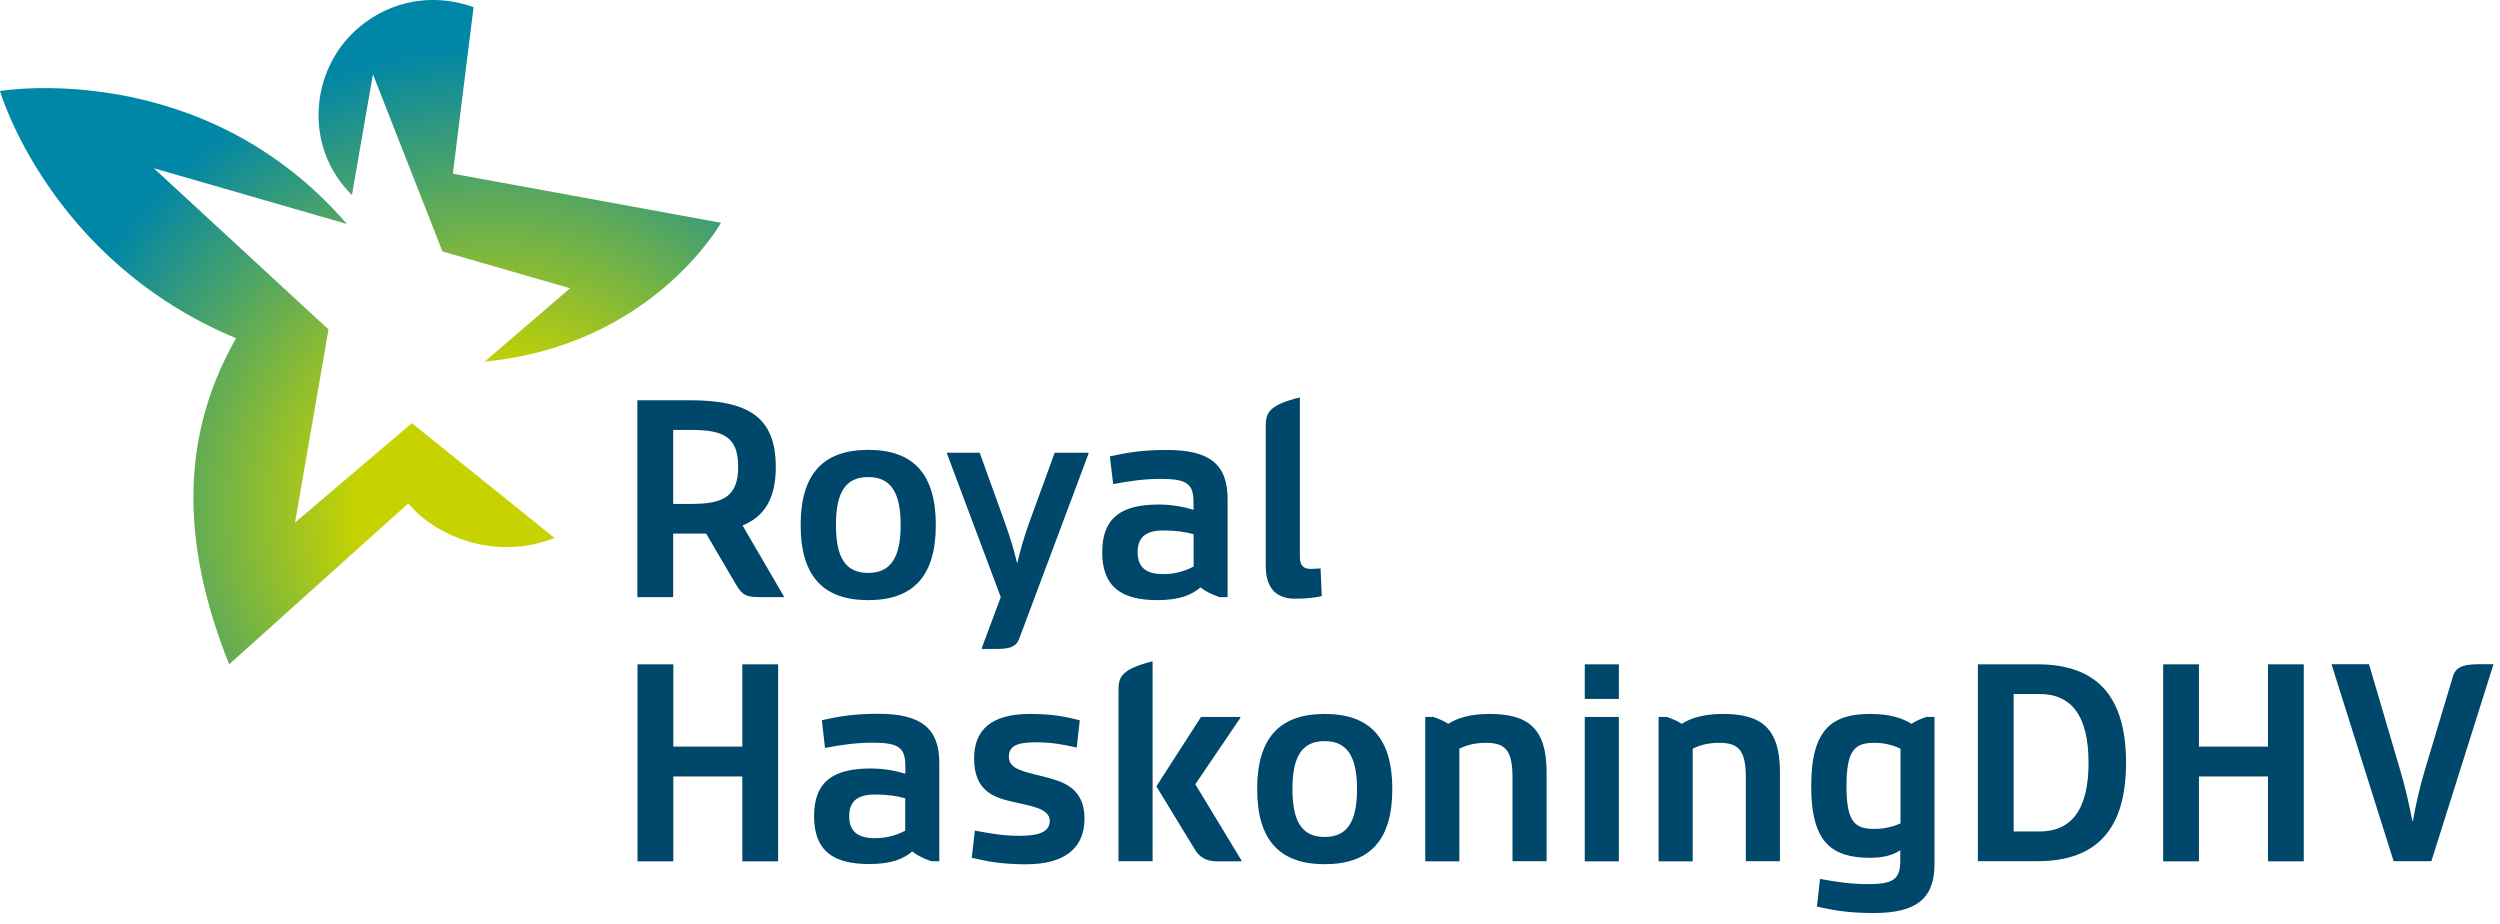
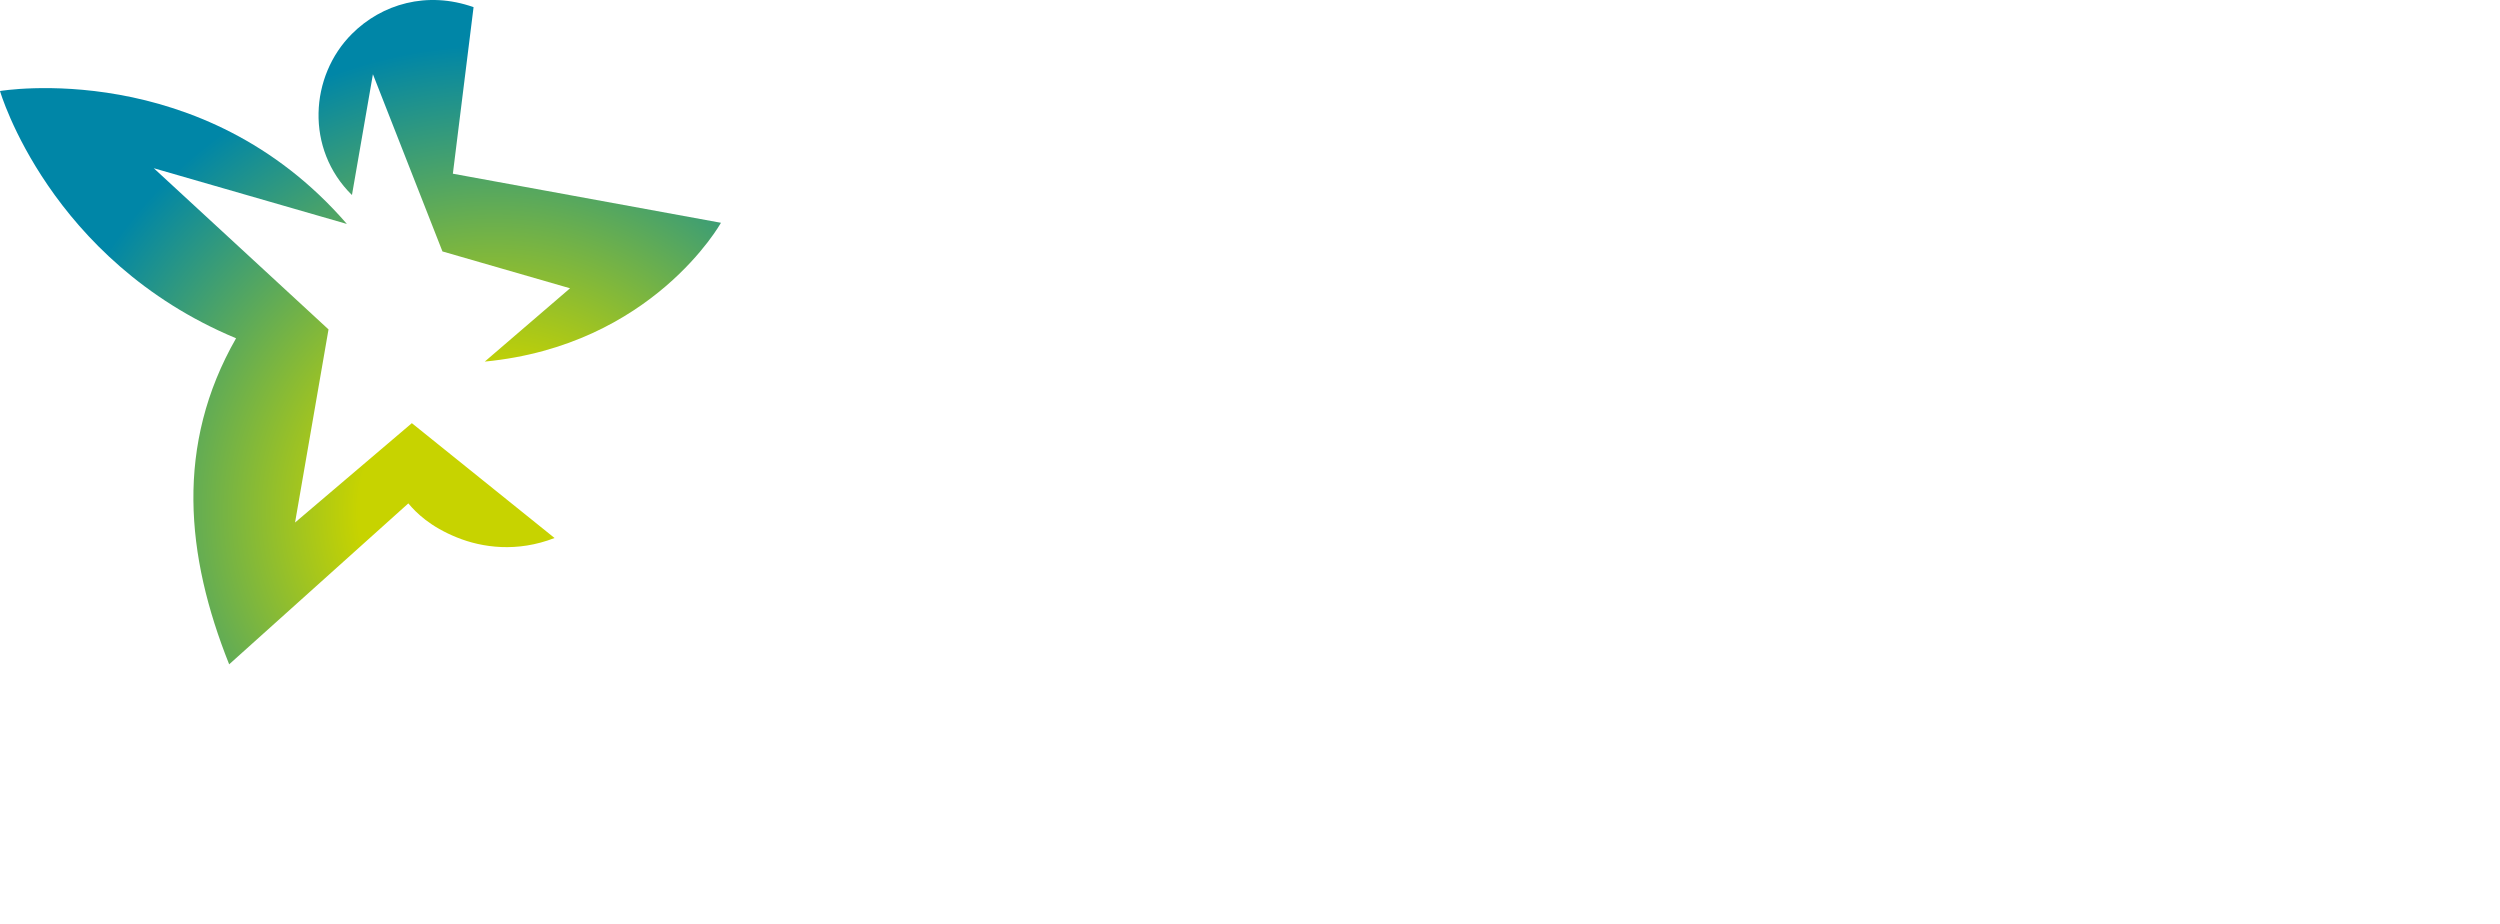
<svg xmlns="http://www.w3.org/2000/svg" width="192" height="71" viewBox="0 0 192 71" fill="none">
-   <path d="M48.96 30.739H52.95C57.45 30.739 59.58 32.01 59.58 35.859C59.58 38.26 58.74 39.65 57.03 40.359L60.2 45.8V45.859H58.6C57.53 45.859 57.09 45.859 56.56 44.95L54.23 40.98H51.7V45.859H48.95V30.739H48.96ZM53.1 33.02H51.7V38.7H53.1C55.54 38.7 56.69 38.139 56.69 35.859C56.7 33.55 55.55 33.02 53.1 33.02ZM66.68 34.55C70.12 34.55 71.87 36.37 71.87 40.319C71.87 44.27 70.12 46.09 66.68 46.09C63.24 46.09 61.49 44.27 61.49 40.319C61.49 36.37 63.25 34.55 66.68 34.55ZM66.68 43.999C68.39 43.999 69.17 42.84 69.17 40.319C69.17 37.789 68.39 36.639 66.68 36.639C64.95 36.639 64.2 37.789 64.2 40.319C64.2 42.849 64.95 43.999 66.68 43.999ZM75.4 49.77L76.86 45.859L72.73 34.84V34.77H75.24L77.17 40.12C77.59 41.3 77.86 42.179 78.1 43.2H78.14C78.38 42.179 78.65 41.23 79.05 40.12L81 34.77H83.6V34.84L78.28 49.039C77.99 49.84 77.26 49.84 76.19 49.84H75.4V49.77ZM94.28 38.319V45.859H93.66C92.99 45.639 92.48 45.349 92.2 45.109C91.53 45.69 90.58 46.09 88.89 46.09C86.1 46.09 84.65 45.05 84.65 42.41C84.65 39.789 86.09 38.749 88.97 38.749C90.04 38.749 90.92 38.929 91.66 39.15V38.55C91.66 37.13 91.11 36.779 89.15 36.779C87.86 36.779 86.78 36.94 85.49 37.179L85.24 35.05C86.57 34.76 87.66 34.559 89.61 34.559C92.84 34.55 94.28 35.62 94.28 38.319ZM91.67 43.51V41.029C91.03 40.849 90.32 40.739 89.32 40.739C87.83 40.739 87.37 41.429 87.37 42.4C87.37 43.4 87.83 44.09 89.32 44.09C90.14 44.1 90.949 43.9 91.67 43.51ZM97.21 43.45V32.889C97.21 31.849 97.21 31.16 99.83 30.52V42.76C99.83 43.489 100.16 43.69 100.67 43.69C100.96 43.69 101.18 43.669 101.42 43.65L101.51 45.779C100.98 45.91 100.24 45.98 99.47 45.98C98.08 45.98 97.21 45.249 97.21 43.45ZM57.01 59.63H51.71V66.15H48.96V51.02H51.71V57.34H57.01V51.02H59.76V66.15H57.01V59.63ZM72.14 58.599V66.139H71.52C70.86 65.919 70.34 65.629 70.06 65.389C69.4 65.969 68.44 66.359 66.76 66.359C63.96 66.359 62.52 65.32 62.52 62.679C62.52 60.059 63.96 59.02 66.85 59.02C67.91 59.02 68.8 59.2 69.53 59.419V58.819C69.53 57.4 68.98 57.039 67.02 57.039C65.73 57.039 64.65 57.2 63.36 57.44L63.12 55.309C64.45 55.02 65.54 54.819 67.49 54.819C70.7 54.83 72.14 55.9 72.14 58.599ZM69.52 63.8V61.309C68.88 61.13 68.17 61.02 67.17 61.02C65.68 61.02 65.22 61.709 65.22 62.679C65.22 63.679 65.69 64.37 67.17 64.37C68.26 64.37 68.97 64.079 69.52 63.8ZM74.63 65.879L74.87 63.789C76.16 64.029 77.02 64.189 78.31 64.189C79.82 64.189 80.62 63.88 80.62 63.039C80.62 62.08 79.13 61.889 77.78 61.58C76.47 61.27 74.81 60.849 74.81 58.249C74.81 56.05 76.14 54.83 79.09 54.83C80.78 54.83 81.8 55.029 82.93 55.319L82.69 57.41C81.58 57.169 80.78 57.01 79.56 57.01C78.05 57.01 77.48 57.319 77.48 58.12C77.48 59.12 78.75 59.27 80.1 59.63C81.41 59.98 83.29 60.359 83.29 62.87C83.29 65.159 81.74 66.379 78.79 66.379C76.91 66.37 75.87 66.169 74.63 65.879ZM85.9 53.169C85.9 52.13 85.9 51.44 88.52 50.789V66.139H85.9V53.169ZM92.24 55.059H95.26V55.13L91.8 60.23L95.35 66.09V66.15H93.71C93.05 66.15 92.31 66.15 91.74 65.2L88.81 60.389L92.24 55.059ZM101.74 54.83C105.18 54.83 106.93 56.65 106.93 60.599C106.93 64.549 105.18 66.37 101.74 66.37C98.3 66.37 96.55 64.549 96.55 60.599C96.55 56.65 98.3 54.83 101.74 54.83ZM101.74 64.279C103.45 64.279 104.22 63.13 104.22 60.599C104.22 58.069 103.44 56.919 101.74 56.919C100.01 56.919 99.26 58.069 99.26 60.599C99.26 63.13 100.01 64.279 101.74 64.279ZM109.46 55.059H110.08C110.59 55.239 110.92 55.389 111.23 55.59C111.92 55.139 112.94 54.83 114.38 54.83C117.33 54.83 118.78 55.9 118.78 59.309V66.139H116.16V59.709C116.16 57.62 115.61 57.05 114.12 57.05C113.21 57.05 112.59 57.249 112.08 57.499V66.15H109.46V55.059ZM121.71 51.02H124.33V53.679H121.71V51.02ZM121.71 55.059H124.33V66.15H121.71V55.059ZM127.39 55.059H128.01C128.52 55.239 128.85 55.389 129.16 55.59C129.85 55.139 130.87 54.83 132.31 54.83C135.26 54.83 136.7 55.9 136.7 59.309V66.139H134.08V59.709C134.08 57.62 133.52 57.05 132.04 57.05C131.13 57.05 130.51 57.249 130 57.499V66.15H127.38V55.059H127.39ZM139.1 60.38C139.1 55.989 140.7 54.83 143.65 54.83C145.09 54.83 146.11 55.139 146.8 55.59C147.11 55.389 147.44 55.23 147.95 55.059H148.57V66.35C148.57 69.059 147.13 70.12 143.91 70.12C141.96 70.12 140.87 69.919 139.54 69.629L139.78 67.499C141.07 67.74 142.16 67.9 143.44 67.9C145.39 67.9 145.94 67.54 145.94 66.12V65.299C145.34 65.7 144.57 65.879 143.64 65.879C140.7 65.879 139.1 64.73 139.1 60.38ZM145.96 63.239V57.499C145.324 57.195 144.626 57.041 143.92 57.05C142.43 57.05 141.81 57.63 141.81 60.38C141.81 63.09 142.43 63.66 143.92 63.66C144.8 63.66 145.45 63.459 145.96 63.239ZM151.9 51.02H156.47C160.97 51.02 163.28 53.389 163.28 58.58C163.28 63.749 160.97 66.139 156.47 66.139H151.9V51.02ZM156.63 53.3H154.65V63.859H156.63C159.07 63.859 160.4 62.2 160.4 58.58C160.4 54.94 159.07 53.3 156.63 53.3ZM174.18 59.63H168.88V66.15H166.13V51.02H168.88V57.34H174.18V51.02H176.93V66.15H174.18V59.63ZM179.08 51.08V51.01H181.94L184.34 59.169C184.76 60.569 185.07 62.029 185.27 63.05H185.31C185.49 62.029 185.8 60.569 186.22 59.169L188.4 51.9C188.65 51.099 189.46 51.01 190.53 51.01H191.48V51.08L186.73 66.139H183.83L179.08 51.08Z" fill="#00486B" />
  <path d="M31.63 32.499L22.66 40.13L25.23 25.299L11.81 12.919L26.64 17.2C15.53 4.35 0 6.99 0 6.99C0 6.99 3.77 19.989 18.13 25.98C13.44 34.179 14.26 42.66 17.6 51.02L31.36 38.66C31.96 39.38 33.04 40.45 35.1 41.279C37.03 42.059 39.71 42.44 42.59 41.319L31.63 32.499Z" fill="url(#paint0_radial_798_111)" />
  <path d="M34.78 13.34L36.37 0.55C32.79 -0.72 29.32 0.31 27.03 2.6C23.79 5.83 23.43 11.44 27.03 14.98L28.64 5.7L33.98 19.31L43.78 22.14L37.23 27.77C50.13 26.53 55.37 17.11 55.37 17.11L34.78 13.34Z" fill="url(#paint1_radial_798_111)" />
  <defs>
    <radialGradient id="paint0_radial_798_111" cx="0" cy="0" r="1" gradientUnits="userSpaceOnUse" gradientTransform="translate(37.968 39.257) scale(36.24 36.24)">
      <stop offset="0.288" stop-color="#C7D300" />
      <stop offset="0.988" stop-color="#0086A7" />
    </radialGradient>
    <radialGradient id="paint1_radial_798_111" cx="0" cy="0" r="1" gradientUnits="userSpaceOnUse" gradientTransform="translate(37.967 39.258) scale(36.241 36.241)">
      <stop offset="0.288" stop-color="#C7D300" />
      <stop offset="0.988" stop-color="#0086A7" />
    </radialGradient>
  </defs>
</svg>